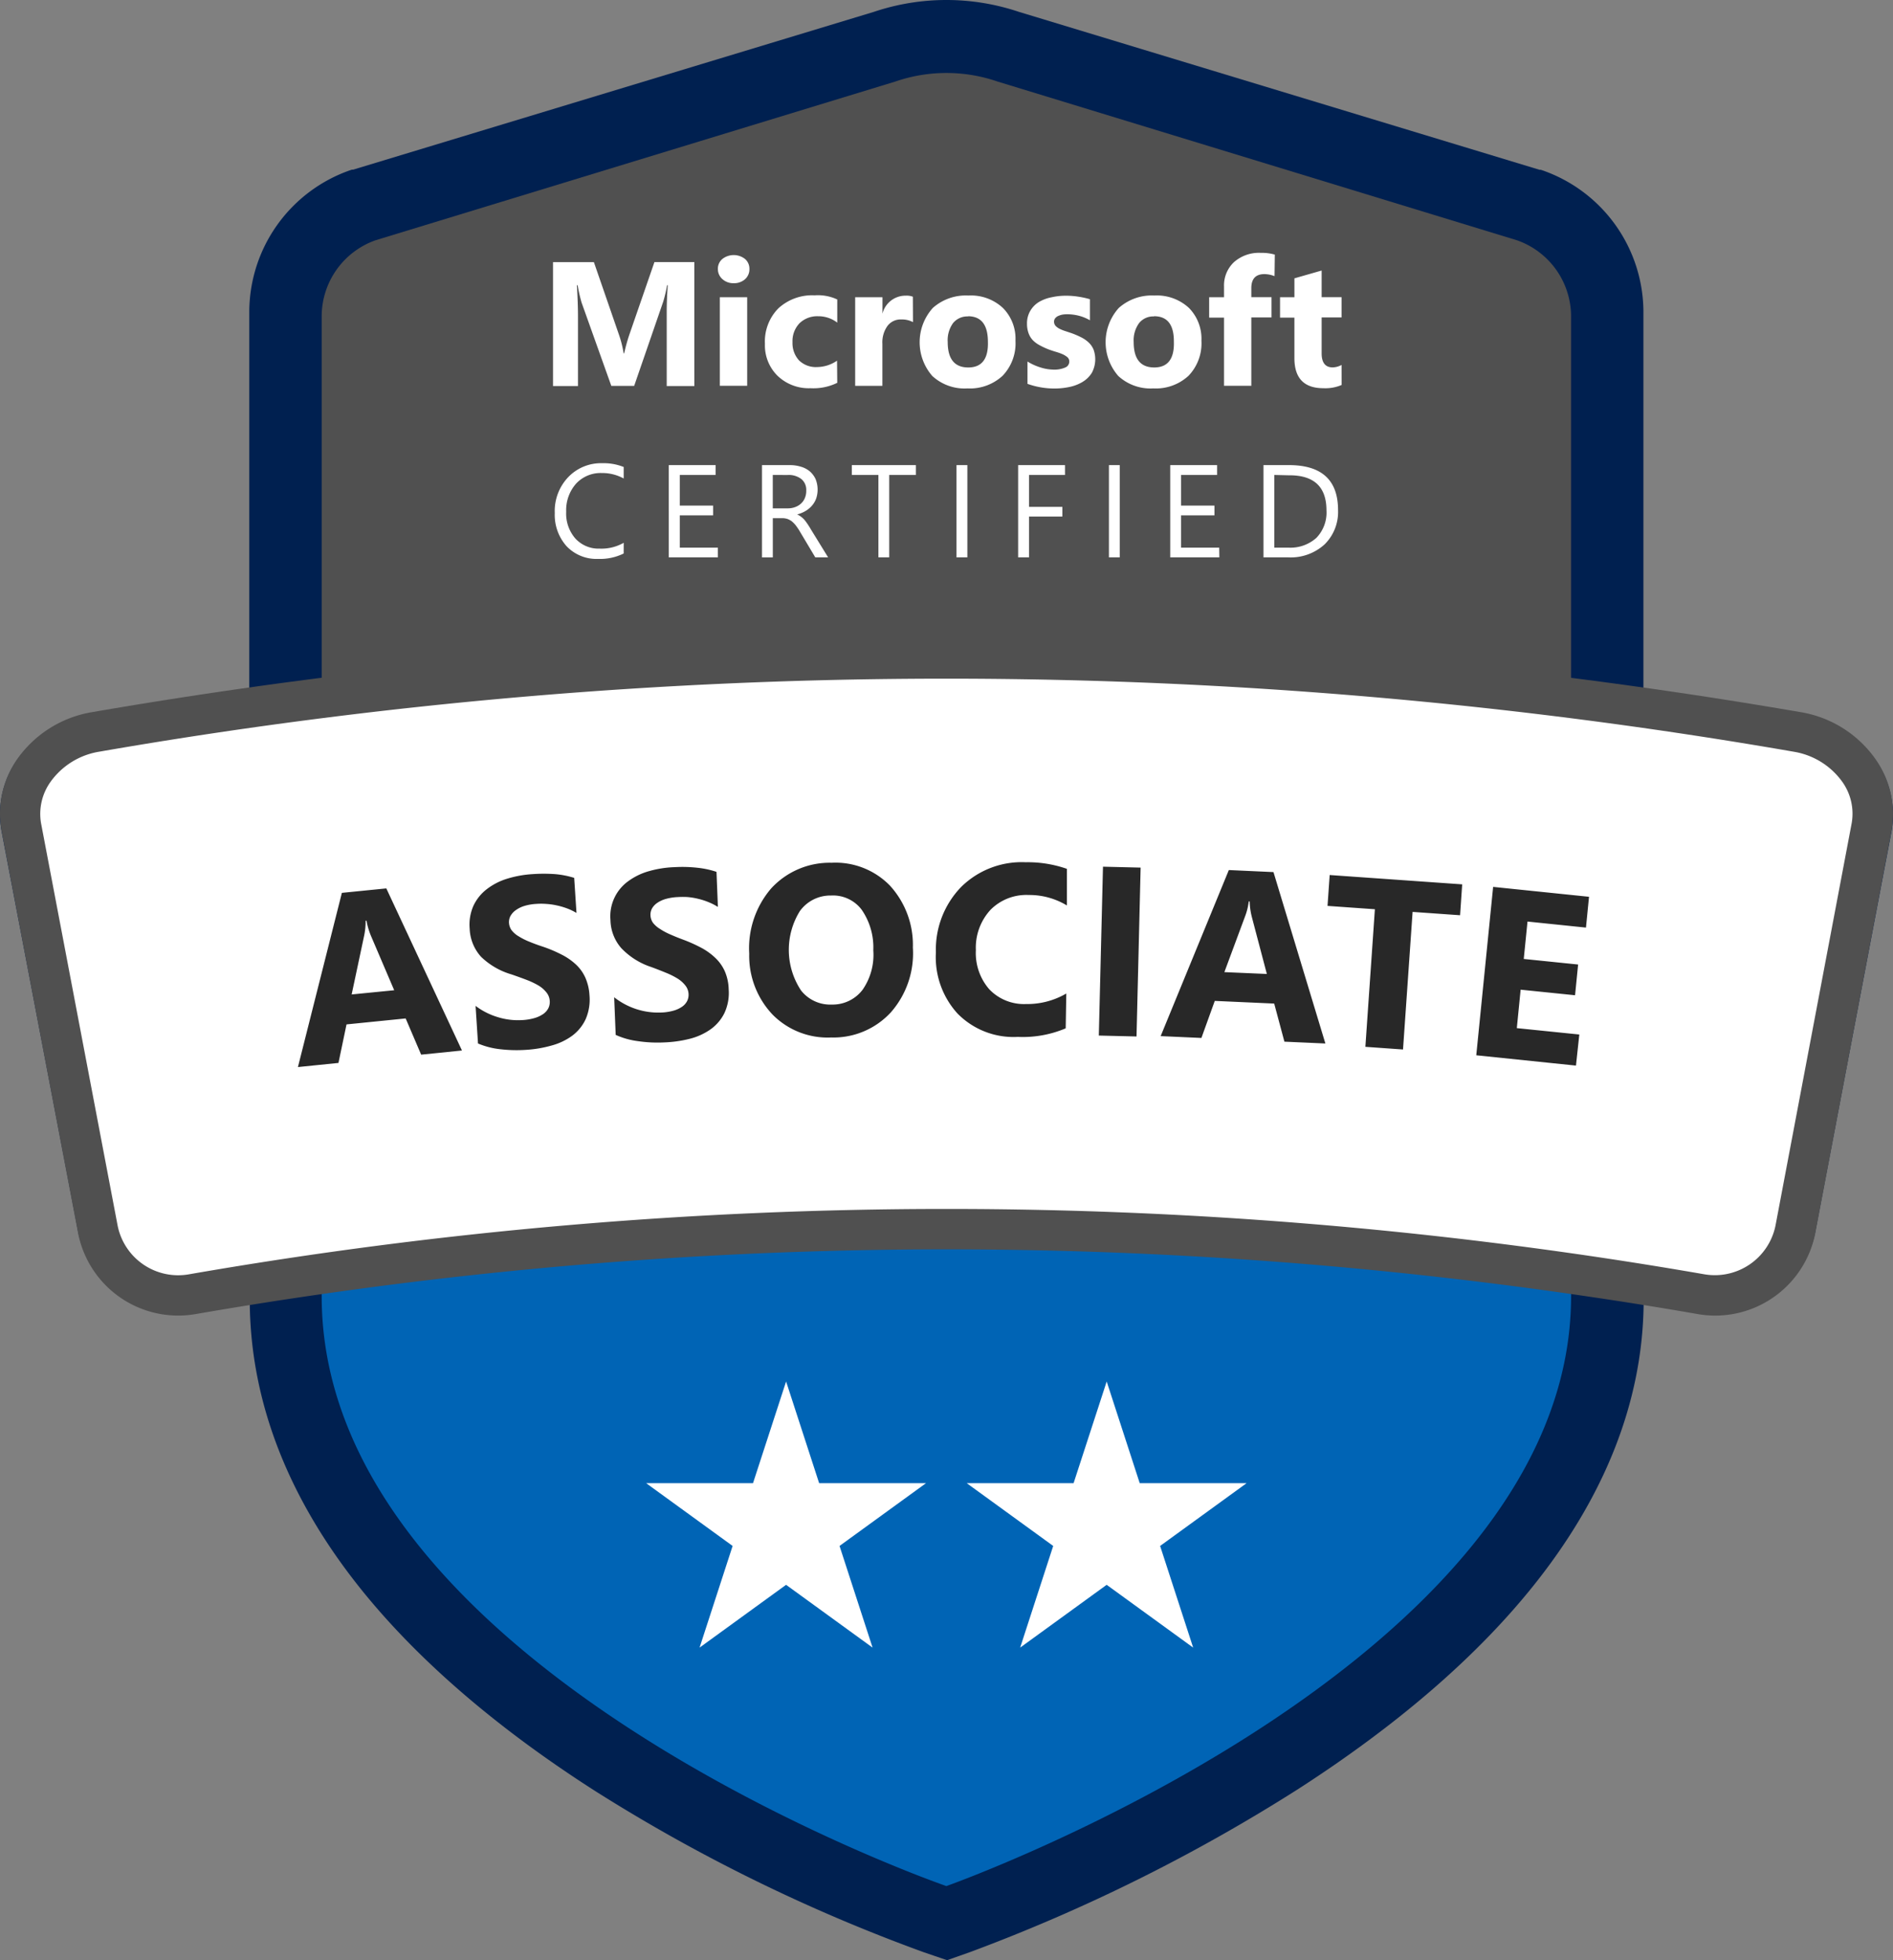
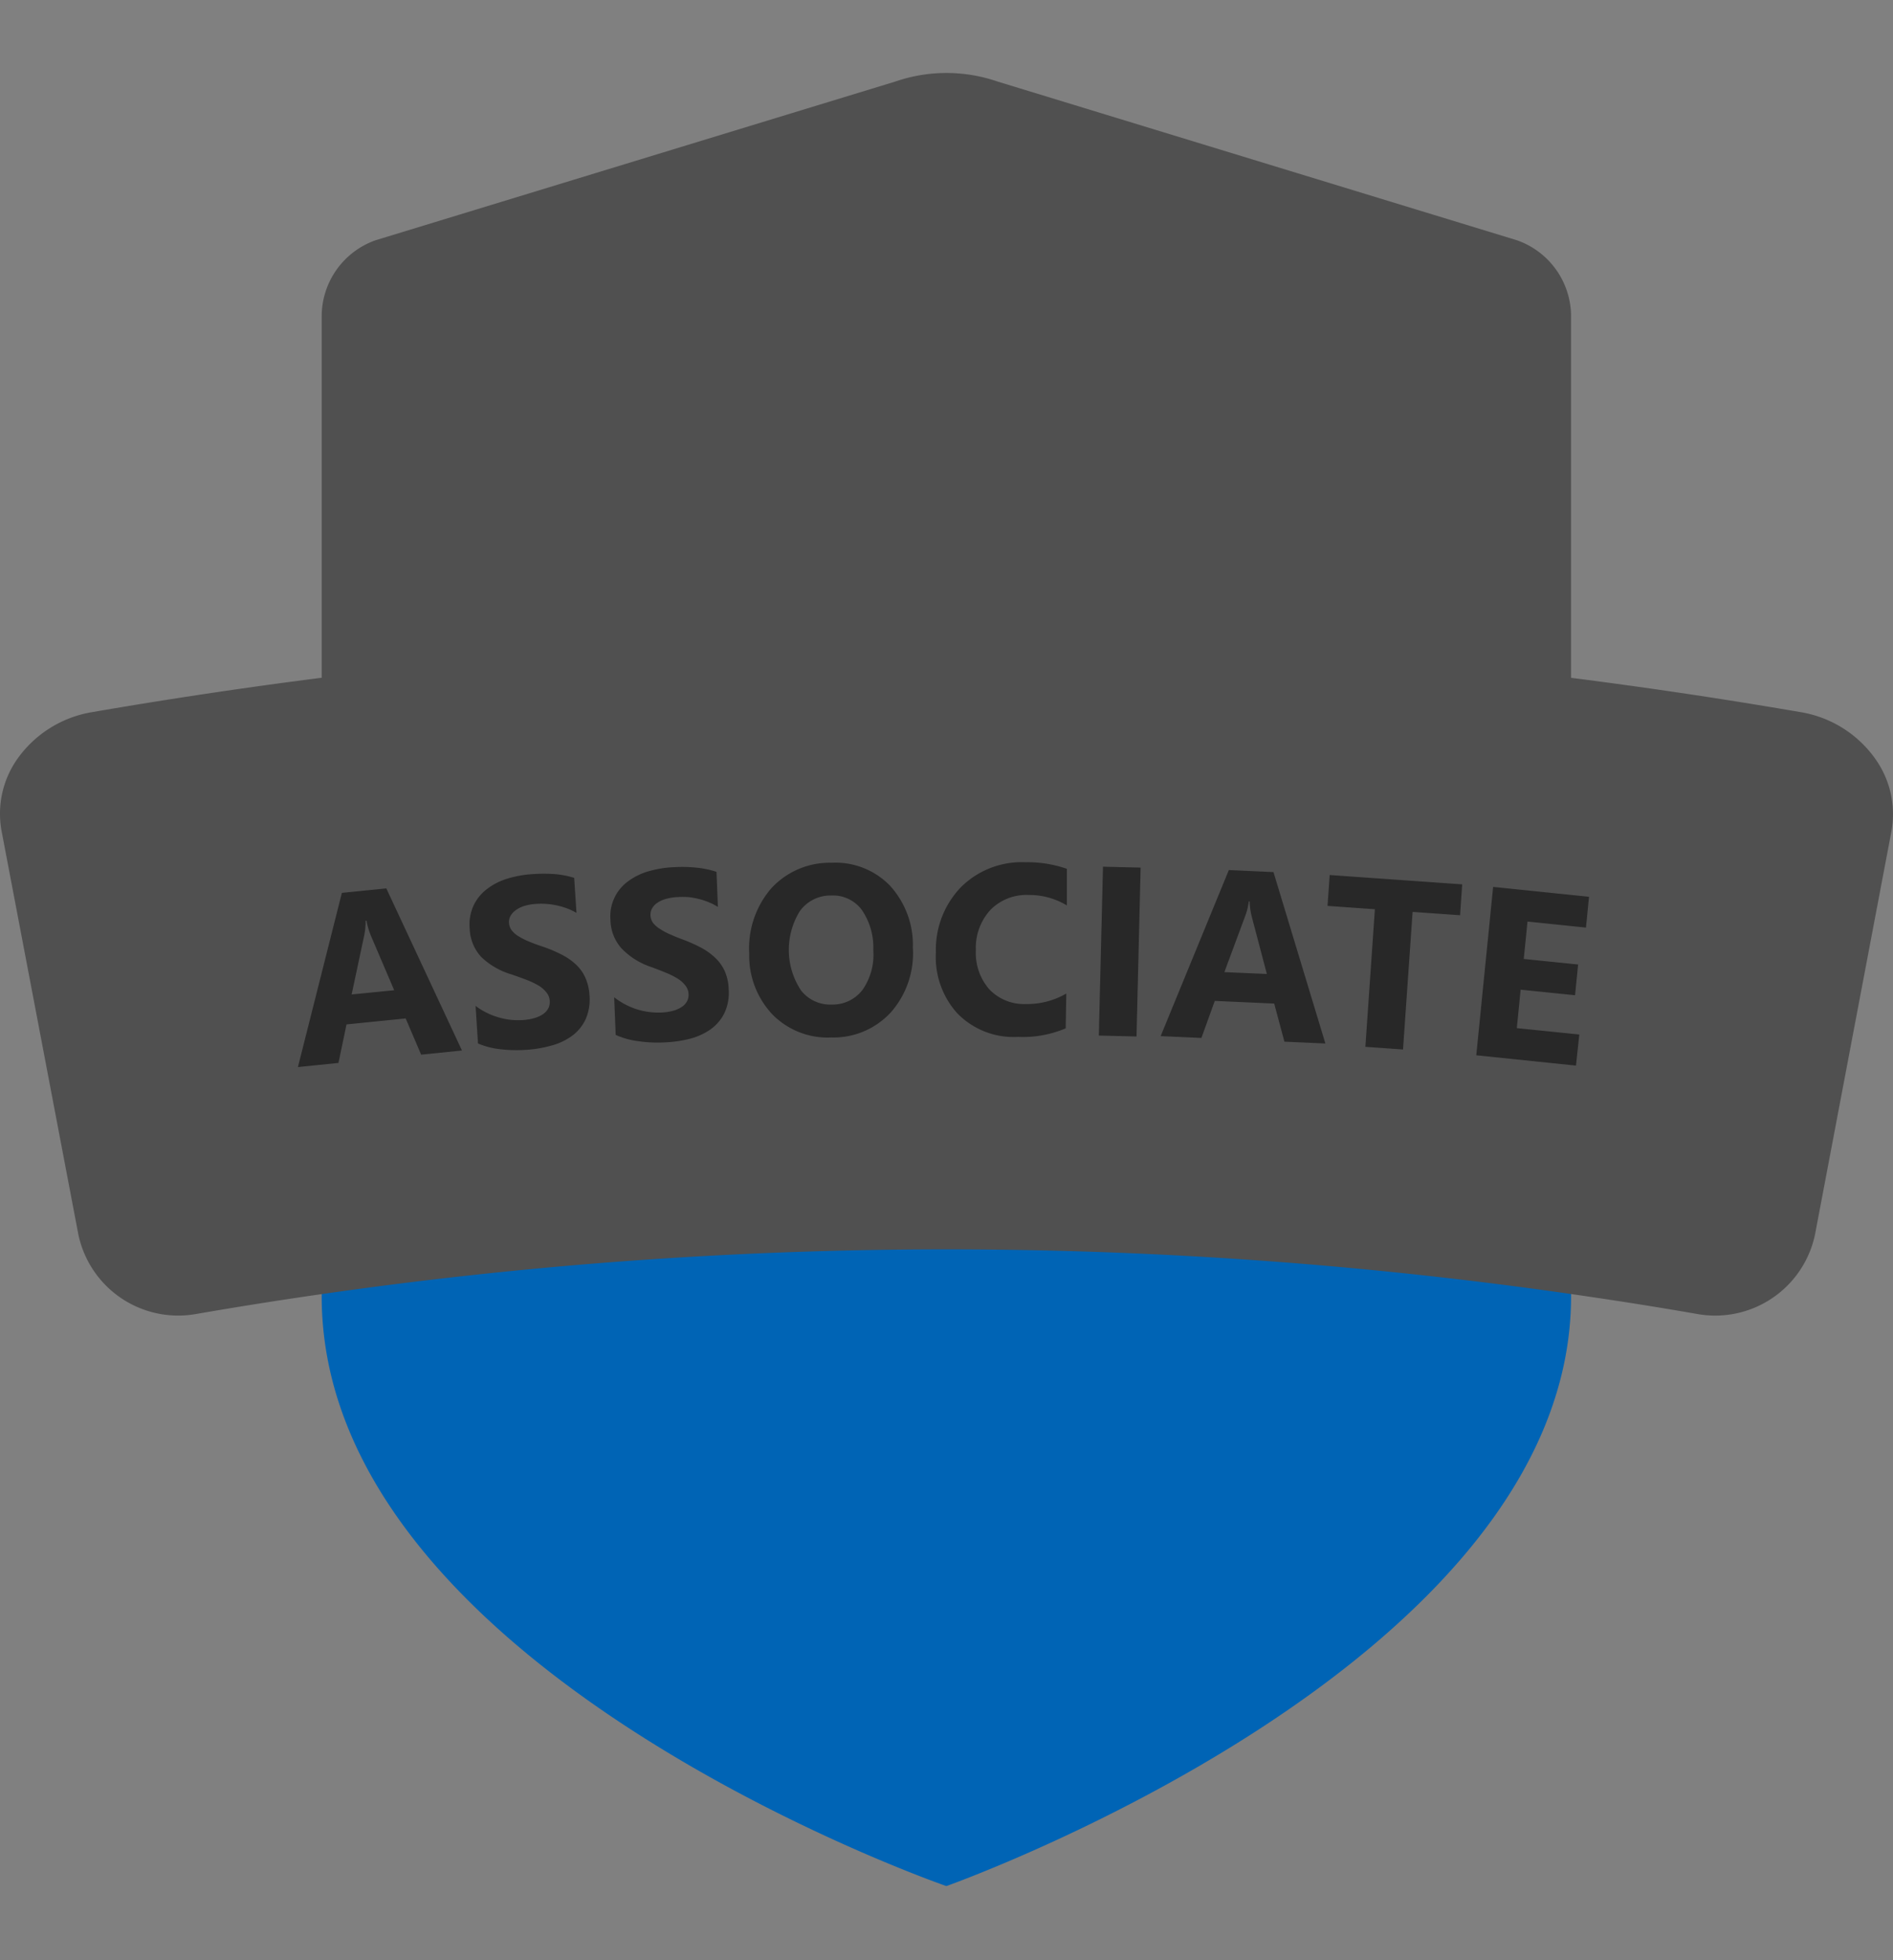
<svg xmlns="http://www.w3.org/2000/svg" width="170" height="176" viewBox="0 0 170 176">
  <rect x="0" y="0" width="170" height="176" fill="#808080" stroke="none" />
  <g id="microsoft-certified-associate-badge" transform="translate(-14.143 -9.64)">
-     <path id="Path_5337" data-name="Path 5337" d="M182.568,77.884a10.281,10.281,0,0,0-6.725-4.2q-7.044-1.223-14.113-2.207V37.727a13.5,13.5,0,0,0-9.121-12.811l-.1-.031H152.4L105.649,10.706a20.443,20.443,0,0,0-13.031,0L45.857,24.872h-.106l-.1.031A13.5,13.5,0,0,0,36.53,37.7V71.45q-7.069.991-14.113,2.207a10.281,10.281,0,0,0-6.725,4.2,8.469,8.469,0,0,0-1.408,6.427l6.881,35.988a9.16,9.16,0,0,0,10.522,7.192c1.626-.282,3.253-.546,4.886-.809.094,8.98,3.516,17.7,10.2,25.936,5.1,6.271,12.117,12.3,20.856,17.884a152.9,152.9,0,0,0,29.514,14.467l2.052.7,2.046-.721a156.382,156.382,0,0,0,29.477-14.642c8.758-5.644,15.745-11.638,20.831-17.89,6.681-8.208,10.109-16.868,10.2-25.71,1.633.263,3.259.527,4.886.809a9.312,9.312,0,0,0,1.551.132,9.151,9.151,0,0,0,8.971-7.33l6.85-35.975a8.475,8.475,0,0,0-1.439-6.427Z" transform="translate(0 0)" fill="#002050" />
    <path id="Path_5338" data-name="Path 5338" d="M60,192.053v.844c0,33.6,56.1,52.955,56.1,52.955S172.2,226,172.2,192.9v-.573A390.977,390.977,0,0,0,60,192.053Z" transform="translate(-16.968 -66.865)" fill="#0064b5" />
    <path id="Path_5339" data-name="Path 5339" d="M172.2,74.778V41.938a7.252,7.252,0,0,0-4.849-6.873L120.693,20.809a14.076,14.076,0,0,0-9.175,0L64.824,35.065A7.253,7.253,0,0,0,60,41.938v32.84a444.451,444.451,0,0,1,112.2,0Z" transform="translate(-16.968 -3.848)" fill="#505050" />
-     <path id="Path_5340" data-name="Path 5340" d="M100.274,72.671a4.8,4.8,0,0,1-2.287.485,3.711,3.711,0,0,1-2.835-1.134,4.227,4.227,0,0,1-1.065-2.986,4.41,4.41,0,0,1,1.2-3.213,4.07,4.07,0,0,1,3.036-1.26,4.87,4.87,0,0,1,1.953.34v1.033a3.994,3.994,0,0,0-1.966-.491A3,3,0,0,0,96,66.4a3.591,3.591,0,0,0-.888,2.52,3.4,3.4,0,0,0,.832,2.413,2.816,2.816,0,0,0,2.173.9,4.057,4.057,0,0,0,2.161-.523Zm8.461.346h-4.41V64.734h4.208v.882h-3.219v2.753h2.992v.876h-2.992v2.9h3.421Zm9.9,0h-1.153L116.1,70.7a5.259,5.259,0,0,0-.372-.554,2.281,2.281,0,0,0-.365-.372,1.5,1.5,0,0,0-.41-.214,1.644,1.644,0,0,0-.485-.063h-.8v3.522h-.97V64.734h2.476a3.407,3.407,0,0,1,1,.139,2.236,2.236,0,0,1,.8.409,2.073,2.073,0,0,1,.529.693,2.52,2.52,0,0,1,.057,1.764,2.042,2.042,0,0,1-.372.63,2.23,2.23,0,0,1-.573.479,2.854,2.854,0,0,1-.762.315,1.644,1.644,0,0,1,.359.214,1.739,1.739,0,0,1,.3.277c.088.107.183.233.271.365s.2.3.3.479Zm-4.97-7.4v3h1.317a1.89,1.89,0,0,0,.674-.107,1.562,1.562,0,0,0,.535-.315,1.374,1.374,0,0,0,.353-.5,1.6,1.6,0,0,0,.126-.668,1.26,1.26,0,0,0-.428-1.033,1.846,1.846,0,0,0-1.26-.372Zm12.851,0h-2.394v7.4h-.97v-7.4h-2.388v-.882h5.752Zm4.624,7.4h-.976V64.734h.976Zm8.769-7.4H136.68v2.866h2.992v.869H136.68v3.666H135.7V64.734h4.208Zm4.914,7.4h-.97V64.734h.97Zm8.946,0h-4.41V64.734h4.208v.882h-3.238v2.753h3v.876h-3v2.9h3.427Zm3.963,0V64.734h2.287q4.41,0,4.41,4.038a4.082,4.082,0,0,1-1.216,3.087,4.517,4.517,0,0,1-3.257,1.159Zm.97-7.4v6.527h1.26a3.49,3.49,0,0,0,2.52-.876,3.263,3.263,0,0,0,.907-2.469q0-3.181-3.383-3.15Zm-52.08-7.982h-2.482V50.969q0-1.077.094-2.381h-.063a11.926,11.926,0,0,1-.346,1.474l-2.608,7.56H99.165l-2.671-7.484a14.258,14.258,0,0,1-.353-1.55h-.069c.069,1.1.1,2.06.1,2.885v6.161H93.93V46.509H97.6l2.28,6.6a9.64,9.64,0,0,1,.391,1.588h.05a16.268,16.268,0,0,1,.441-1.613l2.274-6.577h3.585Zm3.534-9.235a1.443,1.443,0,0,1-1.021-.372,1.184,1.184,0,0,1-.4-.9,1.14,1.14,0,0,1,.4-.9,1.65,1.65,0,0,1,2.041,0,1.153,1.153,0,0,1,.391.9,1.191,1.191,0,0,1-.391.913A1.461,1.461,0,0,1,110.158,48.4Zm1.21,9.21h-2.457v-7.95h2.457Zm8.089-.265a4.851,4.851,0,0,1-2.4.485,4.044,4.044,0,0,1-2.961-1.115,3.83,3.83,0,0,1-1.134-2.866,4.24,4.24,0,0,1,1.21-3.194,4.492,4.492,0,0,1,3.251-1.165,4.12,4.12,0,0,1,2.035.372v2.079a2.778,2.778,0,0,0-1.714-.573,2.281,2.281,0,0,0-1.676.63,2.318,2.318,0,0,0-.63,1.707,2.287,2.287,0,0,0,.586,1.625,2.155,2.155,0,0,0,1.625.6,3.2,3.2,0,0,0,1.789-.573Zm6.8-5.449a2.085,2.085,0,0,0-1.033-.239,1.474,1.474,0,0,0-1.26.586,2.52,2.52,0,0,0-.454,1.594v3.78h-2.444V49.659h2.451v1.48a2.129,2.129,0,0,1,2.1-1.619,1.556,1.556,0,0,1,.63.094Zm4.889,5.953a4.271,4.271,0,0,1-3.15-1.115,4.6,4.6,0,0,1,.044-6.111,4.448,4.448,0,0,1,3.188-1.115,4.214,4.214,0,0,1,3.106,1.115,3.918,3.918,0,0,1,1.128,2.942,4.2,4.2,0,0,1-1.159,3.15A4.315,4.315,0,0,1,131.142,57.848Zm.063-6.464a1.651,1.651,0,0,0-1.354.6,2.633,2.633,0,0,0-.479,1.695q0,2.287,1.846,2.287t1.764-2.35q-.019-2.249-1.8-2.249Zm5.33,6.041V55.435a5.109,5.109,0,0,0,1.21.542,4.013,4.013,0,0,0,1.14.183,2.419,2.419,0,0,0,1.027-.183.573.573,0,0,0,.378-.542.51.51,0,0,0-.17-.391,1.953,1.953,0,0,0-.441-.271,5.256,5.256,0,0,0-.586-.208c-.214-.063-.416-.132-.63-.208a6.476,6.476,0,0,1-.832-.384A2.445,2.445,0,0,1,137,53.5a1.814,1.814,0,0,1-.372-.63,2.451,2.451,0,0,1-.132-.844,2.18,2.18,0,0,1,.3-1.153,2.262,2.262,0,0,1,.775-.787,3.566,3.566,0,0,1,1.134-.422,5.871,5.871,0,0,1,1.3-.139,6.986,6.986,0,0,1,1.071.082,7.925,7.925,0,0,1,1.071.233v1.89a3.893,3.893,0,0,0-1-.409,4.277,4.277,0,0,0-1.039-.132,2.664,2.664,0,0,0-.46.038,1.833,1.833,0,0,0-.372.126.724.724,0,0,0-.258.208.491.491,0,0,0-.094.3.567.567,0,0,0,.139.372,1.26,1.26,0,0,0,.365.265,3.356,3.356,0,0,0,.5.2l.548.183a7.271,7.271,0,0,1,.882.378,2.722,2.722,0,0,1,.68.472,1.846,1.846,0,0,1,.435.63,2.57,2.57,0,0,1-.151,2.079,2.463,2.463,0,0,1-.819.813,3.735,3.735,0,0,1-1.172.46,6.563,6.563,0,0,1-1.38.145,7.238,7.238,0,0,1-2.419-.422Zm11.308.422a4.271,4.271,0,0,1-3.15-1.115,4.6,4.6,0,0,1,.044-6.111,4.46,4.46,0,0,1,3.188-1.115,4.24,4.24,0,0,1,3.112,1.115,3.944,3.944,0,0,1,1.121,2.942A4.2,4.2,0,0,1,151,56.714a4.315,4.315,0,0,1-3.156,1.134Zm.063-6.464a1.632,1.632,0,0,0-1.348.6,2.633,2.633,0,0,0-.485,1.695q0,2.287,1.846,2.287t1.764-2.35q0-2.249-1.777-2.249Zm10.817-3.616a2.558,2.558,0,0,0-.907-.183c-.787,0-1.178.422-1.178,1.26v.813h1.814v1.814h-1.814v6.142h-2.451V51.492h-1.336V49.659h1.336v-.964a2.86,2.86,0,0,1,.895-2.186,3.377,3.377,0,0,1,2.406-.832,4.284,4.284,0,0,1,1.26.157Zm6.023,9.771a3.679,3.679,0,0,1-1.638.29q-2.6,0-2.6-2.7V51.492H159.22V49.659h1.291V47.964l2.444-.7v2.394h1.789v1.814h-1.789V54.7c0,.832.328,1.26.989,1.26a1.726,1.726,0,0,0,.8-.22Zm-49.887,89.475,2.967,9.128h9.6l-7.768,5.638,2.967,9.128-7.768-5.638-7.768,5.638,2.967-9.128-7.768-5.638h9.6Zm28.79,0,2.967,9.128h9.6l-7.768,5.638,2.967,9.128-7.768-5.638-7.768,5.638,2.967-9.128-7.768-5.638h9.6Z" transform="translate(-30.123 -13.333)" fill="#fff" />
    <path id="Path_5341" data-name="Path 5341" d="M182.568,112.11a10.275,10.275,0,0,0-6.725-4.214q-10.184-1.751-20.412-3.055a447.648,447.648,0,0,0-112.652,0q-10.184,1.3-20.362,3.055a10.275,10.275,0,0,0-6.725,4.215,8.539,8.539,0,0,0-1.408,6.457l6.881,36.154a9.162,9.162,0,0,0,10.522,7.226q6.5-1.128,13.024-2.035a394.023,394.023,0,0,1,112.652.542q4.648.687,9.271,1.493a9.272,9.272,0,0,0,1.551.132,9.162,9.162,0,0,0,8.971-7.364l6.85-36.141a8.545,8.545,0,0,0-1.439-6.464Z" transform="translate(0 -34.315)" fill="#505050" />
-     <path id="Path_5342" data-name="Path 5342" d="M177.336,113.568a444.578,444.578,0,0,0-152.159,0,6.679,6.679,0,0,0-4.378,2.715,4.942,4.942,0,0,0-.844,3.723l6.879,36.135a5.543,5.543,0,0,0,6.391,4.353,397.45,397.45,0,0,1,136.118,0,5.562,5.562,0,0,0,6.366-4.353l6.842-36.129a4.923,4.923,0,0,0-.832-3.729,6.678,6.678,0,0,0-4.384-2.715Z" transform="translate(-2.123 -36.435)" fill="#fff" />
    <path id="Path_5343" data-name="Path 5343" d="M71.344,150.067l-3.666.372-1.39-3.251-5.312.535-.723,3.459-3.641.372,3.947-15.642,3.991-.4Zm-6.086-5.411-2.1-4.914a6.507,6.507,0,0,1-.387-1.329h-.081a6.12,6.12,0,0,1-.131,1.342l-1.122,5.279Zm7.526,4.781-.218-3.377a6.285,6.285,0,0,0,2.051,1.027,6.132,6.132,0,0,0,2.176.246,4.788,4.788,0,0,0,1.1-.189,2.694,2.694,0,0,0,.773-.372,1.42,1.42,0,0,0,.443-.517,1.271,1.271,0,0,0,.118-.63,1.324,1.324,0,0,0-.3-.775,2.651,2.651,0,0,0-.73-.63,7.344,7.344,0,0,0-1.06-.5c-.412-.157-.854-.315-1.322-.479a6.574,6.574,0,0,1-2.756-1.588,3.971,3.971,0,0,1-1.023-2.52,4.177,4.177,0,0,1,.337-2.06,4.03,4.03,0,0,1,1.21-1.5,5.733,5.733,0,0,1,1.821-.932,9.725,9.725,0,0,1,2.245-.409,14.241,14.241,0,0,1,2.083,0,8.125,8.125,0,0,1,1.69.334l.206,3.15a5.288,5.288,0,0,0-.848-.409,6.906,6.906,0,0,0-.935-.271,6.34,6.34,0,0,0-.948-.132,6.051,6.051,0,0,0-.892,0,4.553,4.553,0,0,0-1.035.176,2.688,2.688,0,0,0-.792.384,1.6,1.6,0,0,0-.474.517,1.15,1.15,0,0,0-.137.63,1.268,1.268,0,0,0,.243.668,2.232,2.232,0,0,0,.624.535,5.935,5.935,0,0,0,.917.466q.614.255,1.247.46a12.213,12.213,0,0,1,1.665.7,5.609,5.609,0,0,1,1.291.882,3.69,3.69,0,0,1,.86,1.184,4.491,4.491,0,0,1,.38,1.594,4.387,4.387,0,0,1-.343,2.154,3.9,3.9,0,0,1-1.2,1.48,5.586,5.586,0,0,1-1.871.888,10.694,10.694,0,0,1-2.263.384,12.651,12.651,0,0,1-2.357-.057A7.105,7.105,0,0,1,72.784,149.437Zm12.365-.769-.137-3.383a6.385,6.385,0,0,0,4.2,1.373,4.6,4.6,0,0,0,1.11-.164,2.569,2.569,0,0,0,.779-.353,1.381,1.381,0,0,0,.455-.5,1.226,1.226,0,0,0,.137-.63,1.306,1.306,0,0,0-.287-.781,2.69,2.69,0,0,0-.711-.63,6.891,6.891,0,0,0-1.054-.523q-.624-.258-1.309-.51a6.482,6.482,0,0,1-2.687-1.7,3.935,3.935,0,0,1-.966-2.52,3.878,3.878,0,0,1,1.634-3.509,5.791,5.791,0,0,1,1.871-.888,9.511,9.511,0,0,1,2.251-.346,12.249,12.249,0,0,1,2.083.057,8.036,8.036,0,0,1,1.684.365l.125,3.15a4.968,4.968,0,0,0-.836-.428,6.127,6.127,0,0,0-.929-.3,6.254,6.254,0,0,0-.942-.158,7.28,7.28,0,0,0-.892,0,4.7,4.7,0,0,0-1.041.158,2.636,2.636,0,0,0-.779.346,1.529,1.529,0,0,0-.486.5,1.169,1.169,0,0,0-.15.63,1.269,1.269,0,0,0,.224.674,2.3,2.3,0,0,0,.624.548,5.791,5.791,0,0,0,.91.491c.355.157.754.321,1.2.485a13.484,13.484,0,0,1,1.646.743,5.7,5.7,0,0,1,1.247.913,3.78,3.78,0,0,1,.836,1.2,4.379,4.379,0,0,1,.337,1.6,4.278,4.278,0,0,1-.393,2.148,3.938,3.938,0,0,1-1.247,1.449,5.64,5.64,0,0,1-1.871.844,10.96,10.96,0,0,1-2.276.321,12.029,12.029,0,0,1-2.357-.113,6.985,6.985,0,0,1-2-.561Zm19.4.227a6.944,6.944,0,0,1-5.288-2.029,7.66,7.66,0,0,1-2.12-5.493,8.243,8.243,0,0,1,1.964-5.852,7.129,7.129,0,0,1,5.431-2.312,6.821,6.821,0,0,1,5.231,2.041,7.89,7.89,0,0,1,2.07,5.575,8.027,8.027,0,0,1-1.964,5.8,7.005,7.005,0,0,1-5.325,2.274Zm-.062-12.744a3.374,3.374,0,0,0-2.8,1.4,6.6,6.6,0,0,0,.112,7.131,3.334,3.334,0,0,0,2.762,1.26,3.379,3.379,0,0,0,2.756-1.323,5.5,5.5,0,0,0,.966-3.553,5.947,5.947,0,0,0-1.054-3.654A3.223,3.223,0,0,0,104.491,136.151Zm21.075,11.925a9.886,9.886,0,0,1-4.3.769,7.049,7.049,0,0,1-5.418-2.1,7.518,7.518,0,0,1-1.939-5.481,8.078,8.078,0,0,1,2.27-5.884,7.737,7.737,0,0,1,5.793-2.217,10.674,10.674,0,0,1,3.7.592v3.288a6.49,6.49,0,0,0-3.423-.939,4.526,4.526,0,0,0-3.423,1.317,5.013,5.013,0,0,0-1.328,3.629,4.958,4.958,0,0,0,1.2,3.515,4.3,4.3,0,0,0,3.292,1.329,6.947,6.947,0,0,0,3.629-.945Zm6.36.731-3.386-.082.374-15.163,3.38.082Zm16.96.63-3.679-.164-.917-3.421-5.337-.239-1.2,3.326-3.66-.164,6.123-14.911,4.009.183Zm-5.256-6.243-1.353-5.134a6.432,6.432,0,0,1-.193-1.38H142a5.5,5.5,0,0,1-.318,1.31l-1.871,5.04Zm17.353-5.273-4.265-.3-.86,12.354-3.38-.239.854-12.354-4.253-.3.193-2.772,11.9.838Zm10.407,13.5-8.954-.926,1.515-15.119,8.611.888-.274,2.766-5.25-.542-.337,3.358,4.882.5-.274,2.759-4.888-.5-.343,3.452,5.612.573Z" transform="translate(-15.714 -46.104)" fill="#282828" />
  </g>
</svg>